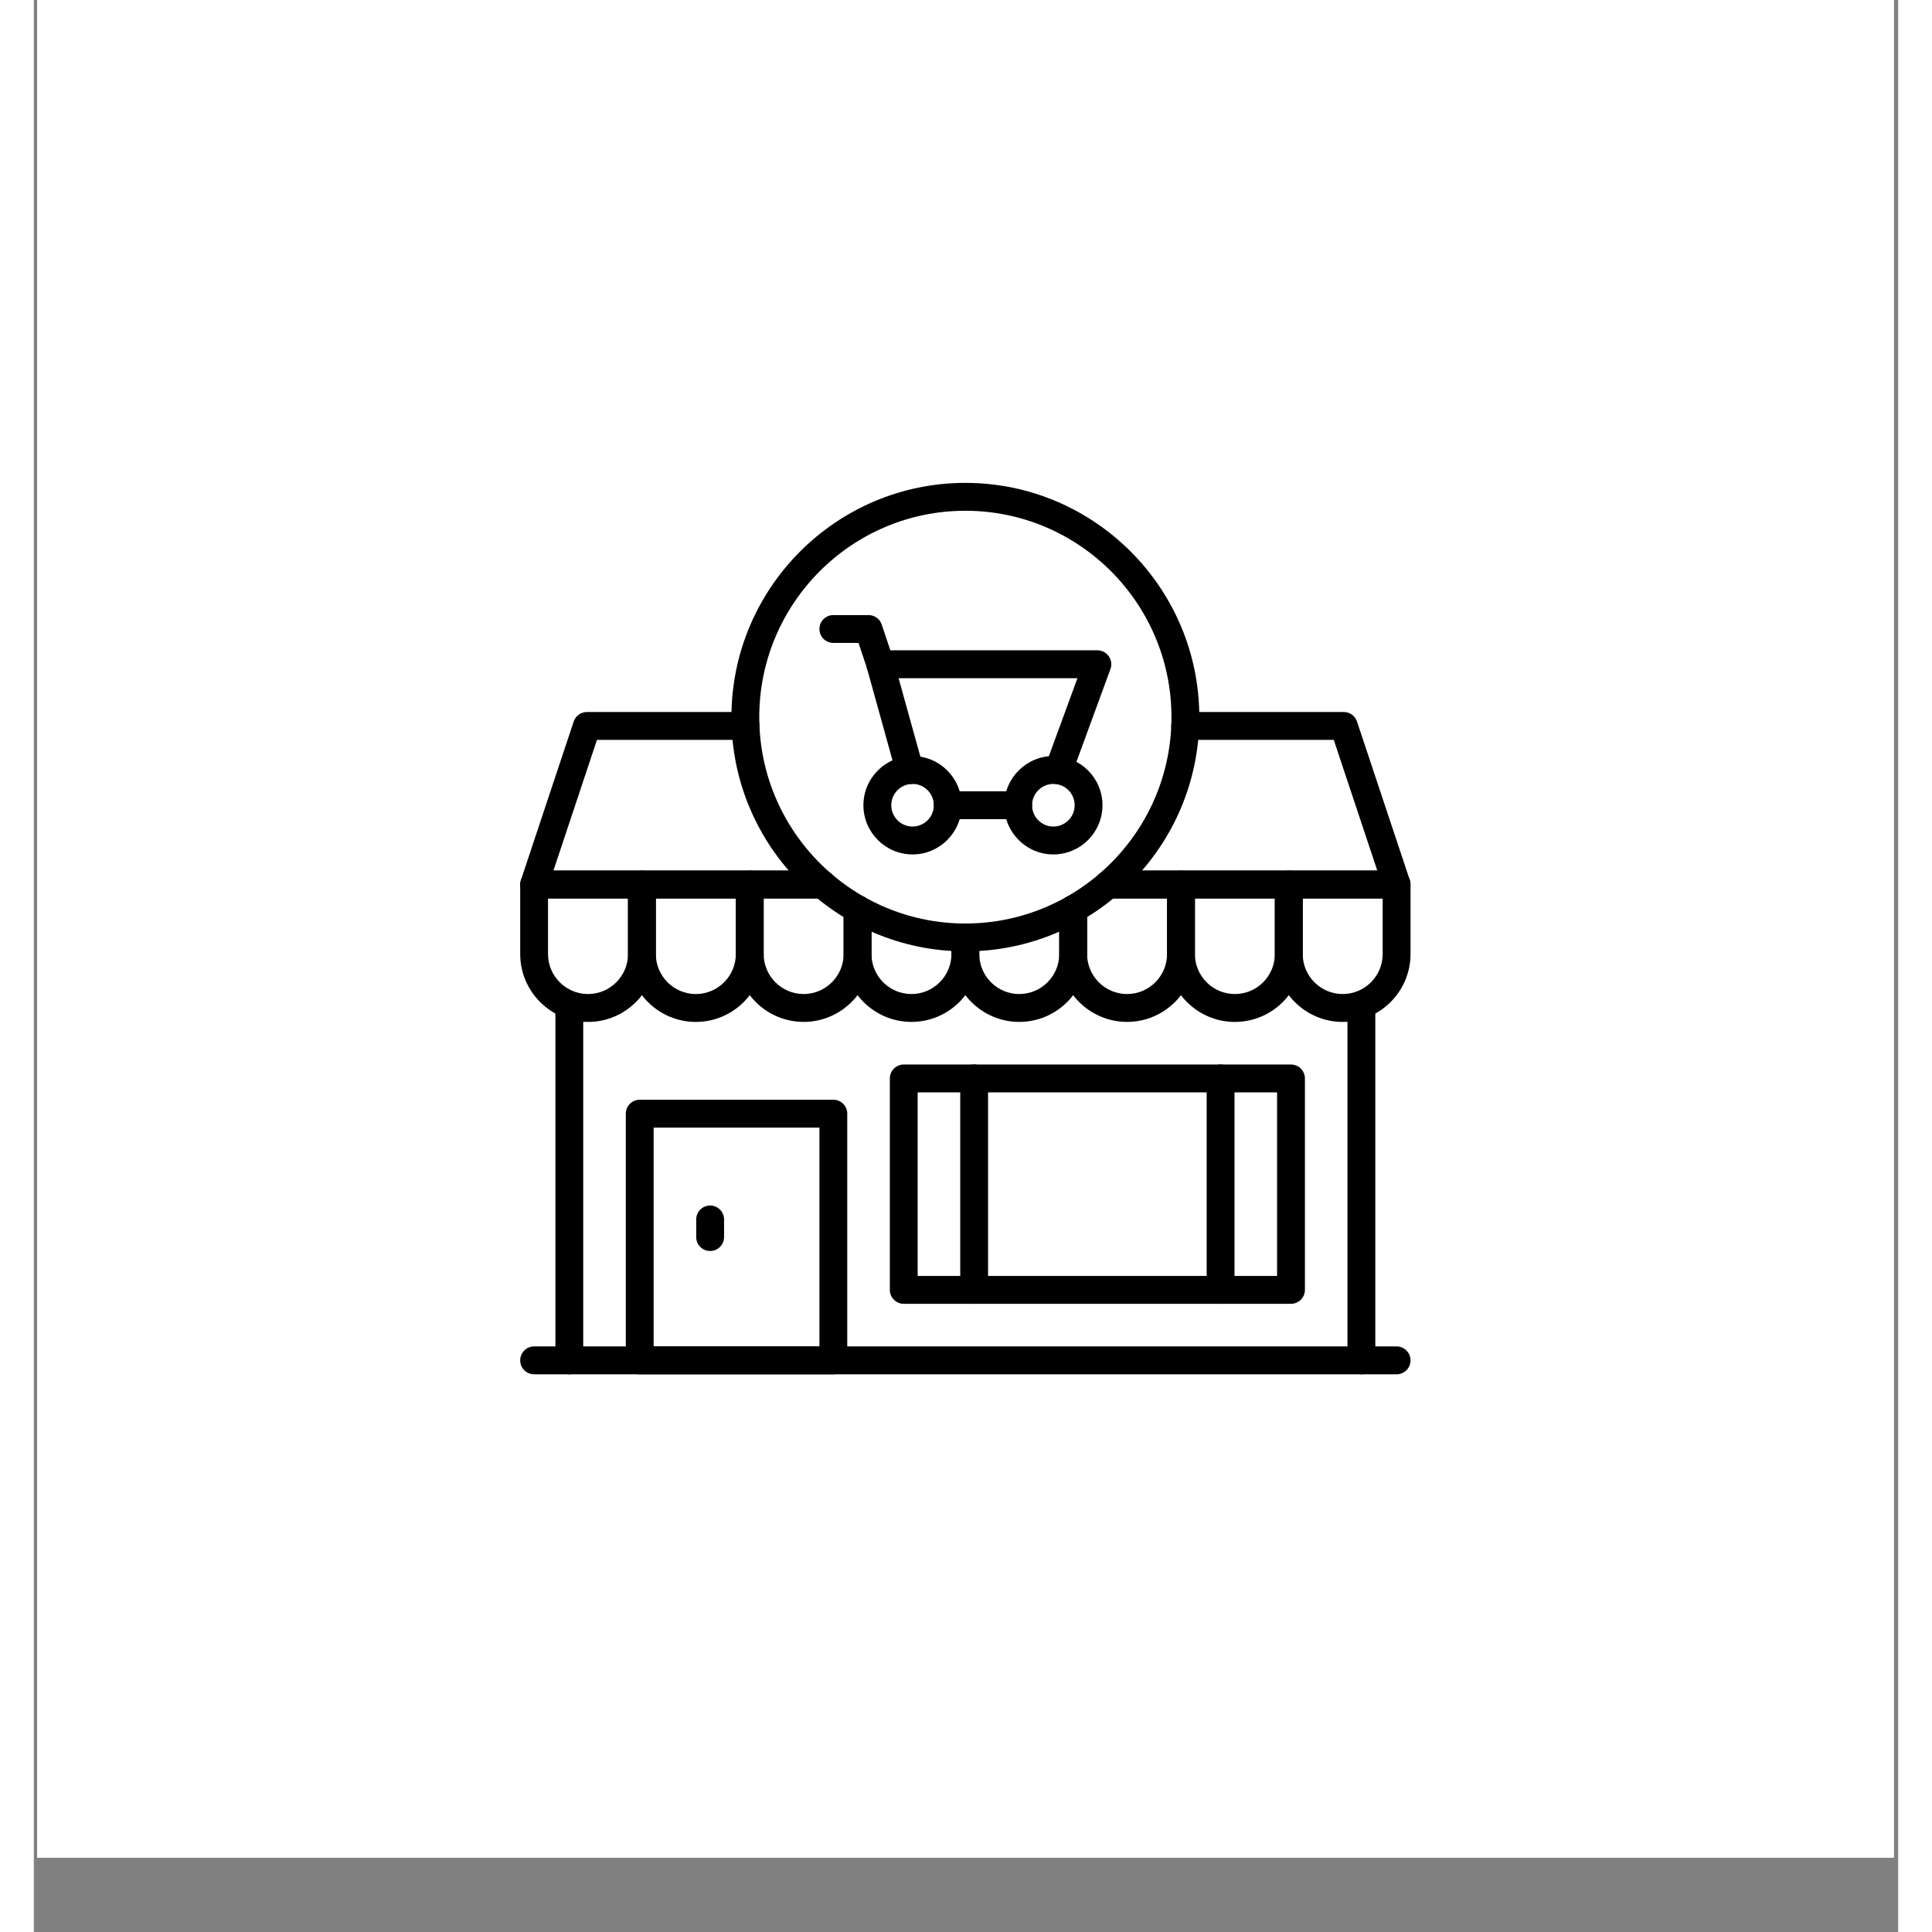
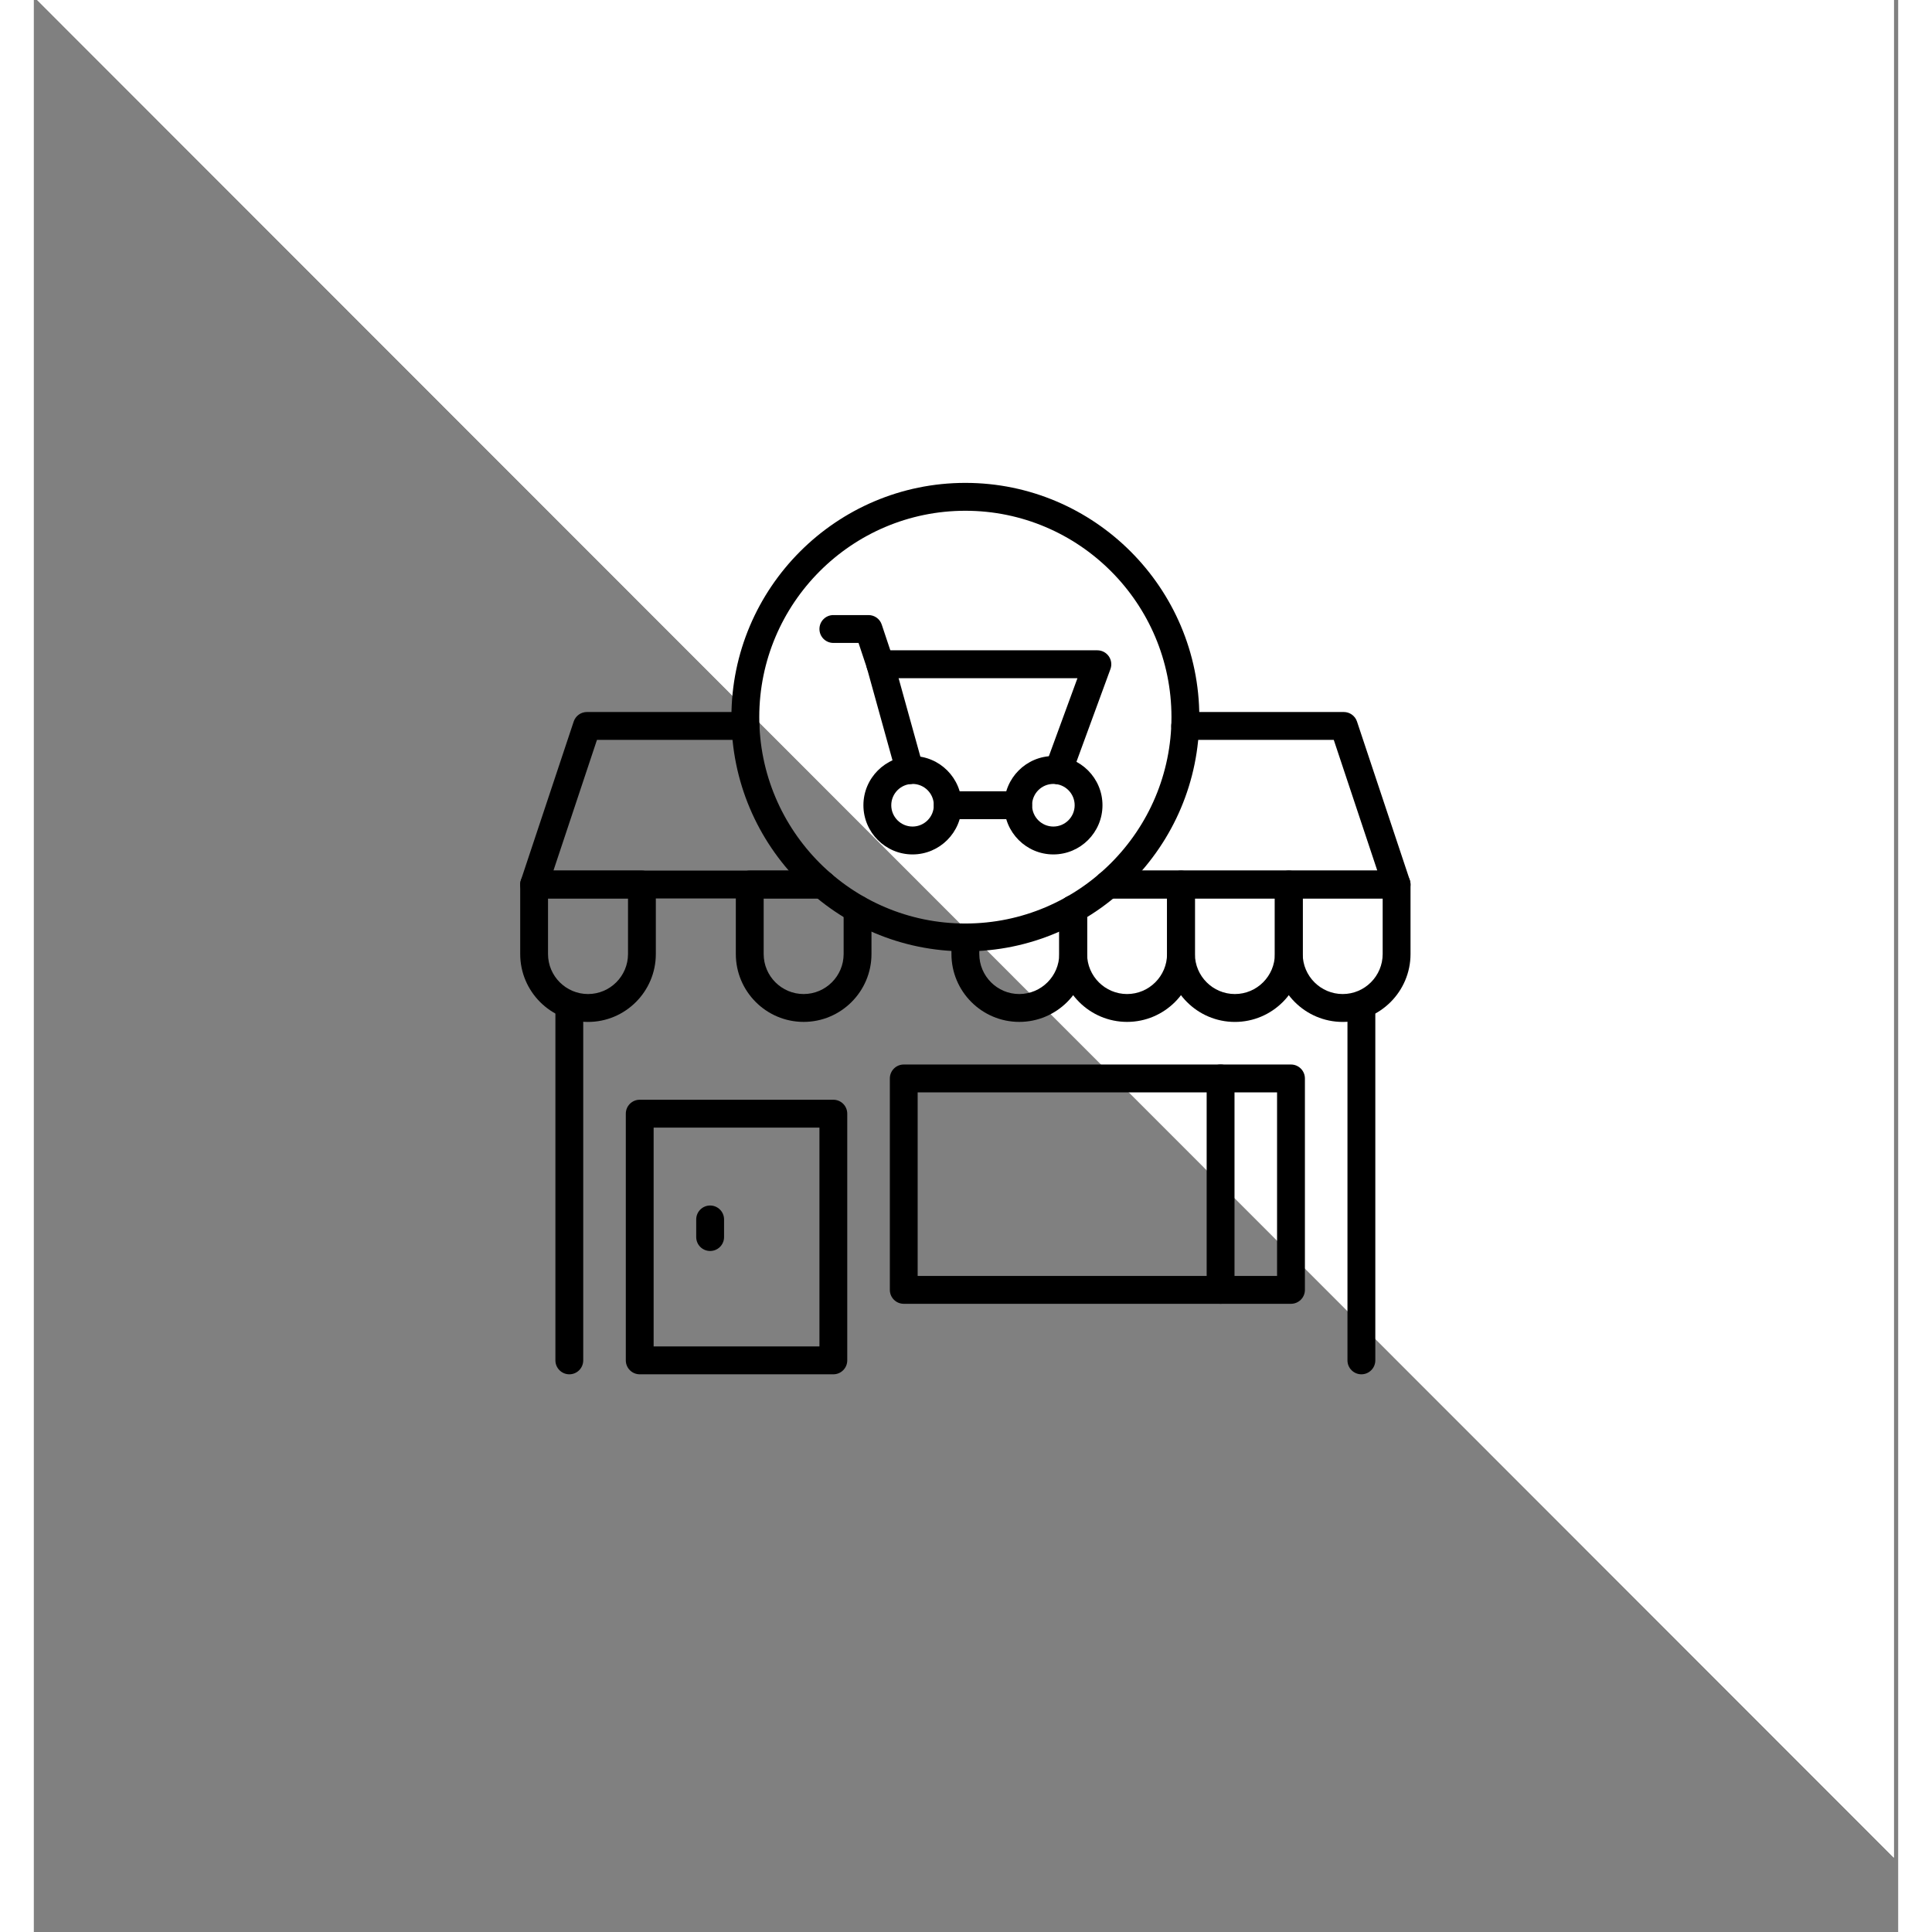
<svg xmlns="http://www.w3.org/2000/svg" width="300" zoomAndPan="magnify" viewBox="0 0 224.88 233.04" height="300" preserveAspectRatio="xMidYMid meet">
  <rect x="0" y="0" width="224.88" height="233.04" fill="#808080" stroke="none" />
  <defs>
    <clipPath id="dffc129646">
-       <path d="M 0.402 0 L 224.359 0 L 224.359 224.078 L 0.402 224.078 Z M 0.402 0 " clip-rule="nonzero" />
+       <path d="M 0.402 0 L 224.359 0 L 224.359 224.078 Z M 0.402 0 " clip-rule="nonzero" />
    </clipPath>
    <clipPath id="cf864c3f15">
      <path d="M 62 119 L 67 119 L 67 165.797 L 62 165.797 Z M 62 119 " clip-rule="nonzero" />
    </clipPath>
    <clipPath id="962bccb841">
      <path d="M 158 119 L 162 119 L 162 165.797 L 158 165.797 Z M 158 119 " clip-rule="nonzero" />
    </clipPath>
    <clipPath id="025482cd92">
-       <path d="M 58.574 162 L 166.129 162 L 166.129 165.797 L 58.574 165.797 Z M 58.574 162 " clip-rule="nonzero" />
-     </clipPath>
+       </clipPath>
    <clipPath id="34745d09c6">
      <path d="M 58.574 85 L 97 85 L 97 109 L 58.574 109 Z M 58.574 85 " clip-rule="nonzero" />
    </clipPath>
    <clipPath id="a9ca7ec8c0">
      <path d="M 127 85 L 166.129 85 L 166.129 109 L 127 109 Z M 127 85 " clip-rule="nonzero" />
    </clipPath>
    <clipPath id="d72edcb8a0">
      <path d="M 58.574 105 L 76 105 L 76 124 L 58.574 124 Z M 58.574 105 " clip-rule="nonzero" />
    </clipPath>
    <clipPath id="ece11796f2">
      <path d="M 149 105 L 166.129 105 L 166.129 124 L 149 124 Z M 149 105 " clip-rule="nonzero" />
    </clipPath>
    <clipPath id="7c800e71b3">
      <path d="M 71 132 L 99 132 L 99 165.797 L 71 165.797 Z M 71 132 " clip-rule="nonzero" />
    </clipPath>
    <clipPath id="c98093f746">
      <path d="M 84 58.238 L 141 58.238 L 141 115 L 84 115 Z M 84 58.238 " clip-rule="nonzero" />
    </clipPath>
  </defs>
  <g clip-path="url(#dffc129646)">
    <path fill="#ffffff" d="M 0.402 0 L 224.477 0 L 224.477 224.078 L 0.402 224.078 Z M 0.402 0 " fill-opacity="1" fill-rule="nonzero" />
    <path fill="#ffffff" d="M 0.402 0 L 224.477 0 L 224.477 224.078 L 0.402 224.078 Z M 0.402 0 " fill-opacity="1" fill-rule="nonzero" />
  </g>
  <g clip-path="url(#cf864c3f15)">
    <path fill="#000000" d="M 64.594 165.77 C 63.664 165.77 62.914 165.016 62.914 164.09 L 62.914 121.582 C 62.914 120.656 63.664 119.902 64.594 119.902 C 65.52 119.902 66.27 120.656 66.27 121.582 L 66.27 164.09 C 66.27 165.016 65.52 165.77 64.594 165.77 Z M 64.594 165.77 " fill-opacity="1" fill-rule="nonzero" />
  </g>
  <g clip-path="url(#962bccb841)">
    <path fill="#000000" d="M 160.133 165.77 C 159.207 165.77 158.453 165.016 158.453 164.09 L 158.453 121.582 C 158.453 120.656 159.207 119.902 160.133 119.902 C 161.059 119.902 161.812 120.656 161.812 121.582 L 161.812 164.09 C 161.812 165.016 161.059 165.77 160.133 165.77 Z M 160.133 165.77 " fill-opacity="1" fill-rule="nonzero" />
  </g>
  <g clip-path="url(#025482cd92)">
    <path fill="#000000" d="M 164.379 165.77 L 60.348 165.77 C 59.418 165.77 58.668 165.016 58.668 164.09 C 58.668 163.16 59.418 162.406 60.348 162.406 L 164.379 162.406 C 165.305 162.406 166.059 163.16 166.059 164.09 C 166.059 165.016 165.305 165.77 164.379 165.77 Z M 164.379 165.77 " fill-opacity="1" fill-rule="nonzero" />
  </g>
  <g clip-path="url(#34745d09c6)">
    <path fill="#000000" d="M 95.109 108.375 L 60.348 108.375 C 59.805 108.375 59.301 108.113 58.984 107.676 C 58.668 107.238 58.582 106.672 58.754 106.16 L 65.121 87.031 C 65.352 86.344 65.992 85.883 66.715 85.883 L 85.844 85.883 C 86.773 85.883 87.523 86.637 87.523 87.562 C 87.523 88.492 86.773 89.246 85.844 89.246 L 67.926 89.246 L 62.676 105.012 L 95.109 105.012 C 96.035 105.012 96.785 105.766 96.785 106.691 C 96.785 107.621 96.035 108.375 95.109 108.375 Z M 95.109 108.375 " fill-opacity="1" fill-rule="nonzero" />
  </g>
  <g clip-path="url(#a9ca7ec8c0)">
    <path fill="#000000" d="M 164.379 108.375 L 129.617 108.375 C 128.691 108.375 127.938 107.621 127.938 106.691 C 127.938 105.766 128.691 105.012 129.617 105.012 L 162.051 105.012 L 156.801 89.246 L 138.879 89.246 C 137.953 89.246 137.203 88.492 137.203 87.562 C 137.203 86.637 137.953 85.883 138.879 85.883 L 158.008 85.883 C 158.73 85.883 159.375 86.344 159.602 87.031 L 165.973 106.16 C 166.141 106.672 166.059 107.238 165.742 107.676 C 165.426 108.113 164.918 108.375 164.379 108.375 Z M 164.379 108.375 " fill-opacity="1" fill-rule="nonzero" />
  </g>
  <g clip-path="url(#d72edcb8a0)">
    <path fill="#000000" d="M 66.848 123.266 C 62.336 123.266 58.668 119.59 58.668 115.074 L 58.668 106.691 C 58.668 105.766 59.418 105.012 60.348 105.012 L 73.352 105.012 C 74.277 105.012 75.027 105.766 75.027 106.691 L 75.027 115.074 C 75.027 119.59 71.359 123.266 66.848 123.266 Z M 62.023 108.375 L 62.023 115.074 C 62.023 117.734 64.188 119.902 66.848 119.902 C 69.508 119.902 71.672 117.734 71.672 115.074 L 71.672 108.375 Z M 62.023 108.375 " fill-opacity="1" fill-rule="nonzero" />
  </g>
-   <path fill="#000000" d="M 79.852 123.266 C 75.34 123.266 71.672 119.59 71.672 115.074 L 71.672 106.691 C 71.672 105.766 72.422 105.012 73.352 105.012 L 86.355 105.012 C 87.281 105.012 88.031 105.766 88.031 106.691 L 88.031 115.074 C 88.031 119.59 84.363 123.266 79.852 123.266 Z M 75.027 108.375 L 75.027 115.074 C 75.027 117.734 77.191 119.902 79.852 119.902 C 82.512 119.902 84.676 117.734 84.676 115.074 L 84.676 108.375 Z M 75.027 108.375 " fill-opacity="1" fill-rule="nonzero" />
  <path fill="#000000" d="M 92.859 123.262 C 88.344 123.262 84.676 119.59 84.676 115.074 L 84.676 106.691 C 84.676 105.766 85.426 105.012 86.355 105.012 L 95.109 105.012 C 96.035 105.012 96.785 105.766 96.785 106.691 C 96.785 107.621 96.035 108.375 95.109 108.375 L 88.035 108.375 L 88.035 115.074 C 88.035 117.734 90.195 119.902 92.855 119.902 C 95.516 119.902 97.68 117.734 97.68 115.074 L 97.68 109.672 C 97.68 108.742 98.43 107.988 99.359 107.988 C 100.285 107.988 101.039 108.742 101.039 109.672 L 101.039 115.074 C 101.039 119.59 97.367 123.262 92.859 123.262 Z M 92.859 123.262 " fill-opacity="1" fill-rule="nonzero" />
-   <path fill="#000000" d="M 105.863 123.262 C 101.348 123.262 97.68 119.59 97.68 115.074 L 97.68 109.672 C 97.68 108.742 98.43 107.988 99.359 107.988 C 100.285 107.988 101.039 108.742 101.039 109.672 L 101.039 115.074 C 101.039 117.734 103.199 119.902 105.859 119.902 C 108.52 119.902 110.684 117.734 110.684 115.074 L 110.684 113.074 C 110.684 112.145 111.434 111.395 112.363 111.395 C 113.289 111.395 114.043 112.145 114.043 113.074 L 114.043 115.074 C 114.043 119.59 110.371 123.262 105.863 123.262 Z M 105.863 123.262 " fill-opacity="1" fill-rule="nonzero" />
  <path fill="#000000" d="M 118.867 123.262 C 114.352 123.262 110.684 119.59 110.684 115.074 L 110.684 113.074 C 110.684 112.145 111.434 111.395 112.363 111.395 C 113.289 111.395 114.043 112.145 114.043 113.074 L 114.043 115.074 C 114.043 117.734 116.203 119.902 118.863 119.902 C 121.523 119.902 123.688 117.734 123.688 115.074 L 123.688 109.672 C 123.688 108.742 124.441 107.988 125.367 107.988 C 126.293 107.988 127.047 108.742 127.047 109.672 L 127.047 115.074 C 127.047 119.59 123.375 123.262 118.867 123.262 Z M 118.867 123.262 " fill-opacity="1" fill-rule="nonzero" />
  <path fill="#000000" d="M 131.871 123.262 C 127.355 123.262 123.688 119.59 123.688 115.074 L 123.688 109.672 C 123.688 108.742 124.441 107.988 125.367 107.988 C 126.293 107.988 127.047 108.742 127.047 109.672 L 127.047 115.074 C 127.047 117.734 129.211 119.902 131.867 119.902 C 134.527 119.902 136.691 117.734 136.691 115.074 L 136.691 108.375 L 129.617 108.375 C 128.691 108.375 127.938 107.621 127.938 106.691 C 127.938 105.766 128.691 105.012 129.617 105.012 L 138.371 105.012 C 139.297 105.012 140.051 105.766 140.051 106.691 L 140.051 115.074 C 140.051 119.59 136.379 123.262 131.871 123.262 Z M 131.871 123.262 " fill-opacity="1" fill-rule="nonzero" />
  <path fill="#000000" d="M 144.871 123.266 C 140.363 123.266 136.691 119.59 136.691 115.074 L 136.691 106.691 C 136.691 105.766 137.445 105.012 138.371 105.012 L 151.375 105.012 C 152.301 105.012 153.055 105.766 153.055 106.691 L 153.055 115.074 C 153.055 119.59 149.383 123.266 144.871 123.266 Z M 140.051 108.375 L 140.051 115.074 C 140.051 117.734 142.215 119.902 144.871 119.902 C 147.531 119.902 149.695 117.734 149.695 115.074 L 149.695 108.375 Z M 140.051 108.375 " fill-opacity="1" fill-rule="nonzero" />
  <g clip-path="url(#ece11796f2)">
    <path fill="#000000" d="M 157.879 123.266 C 153.367 123.266 149.695 119.59 149.695 115.074 L 149.695 106.691 C 149.695 105.766 150.449 105.012 151.375 105.012 L 164.379 105.012 C 165.305 105.012 166.059 105.766 166.059 106.691 L 166.059 115.074 C 166.059 119.59 162.387 123.266 157.879 123.266 Z M 153.055 108.375 L 153.055 115.074 C 153.055 117.734 155.219 119.902 157.879 119.902 C 160.535 119.902 162.699 117.734 162.699 115.074 L 162.699 108.375 Z M 153.055 108.375 " fill-opacity="1" fill-rule="nonzero" />
  </g>
  <g clip-path="url(#7c800e71b3)">
    <path fill="#000000" d="M 96.438 165.77 L 73.086 165.77 C 72.156 165.77 71.406 165.016 71.406 164.09 L 71.406 134.332 C 71.406 133.406 72.156 132.652 73.086 132.652 L 96.438 132.652 C 97.367 132.652 98.117 133.406 98.117 134.332 L 98.117 164.09 C 98.117 165.016 97.367 165.77 96.438 165.77 Z M 74.762 162.406 L 94.762 162.406 L 94.762 136.016 L 74.762 136.016 Z M 74.762 162.406 " fill-opacity="1" fill-rule="nonzero" />
  </g>
  <path fill="#000000" d="M 151.641 157.266 L 104.93 157.266 C 104.004 157.266 103.254 156.516 103.254 155.586 L 103.254 130.086 C 103.254 129.156 104.004 128.402 104.93 128.402 L 151.641 128.402 C 152.566 128.402 153.32 129.156 153.32 130.086 L 153.32 155.586 C 153.32 156.516 152.566 157.266 151.641 157.266 Z M 106.609 153.906 L 149.961 153.906 L 149.961 131.766 L 106.609 131.766 Z M 106.609 153.906 " fill-opacity="1" fill-rule="nonzero" />
-   <path fill="#000000" d="M 113.426 157.266 C 112.496 157.266 111.746 156.516 111.746 155.586 L 111.746 130.086 C 111.746 129.156 112.496 128.402 113.426 128.402 C 114.352 128.402 115.102 129.156 115.102 130.086 L 115.102 155.586 C 115.102 156.516 114.352 157.266 113.426 157.266 Z M 113.426 157.266 " fill-opacity="1" fill-rule="nonzero" />
  <path fill="#000000" d="M 143.148 157.266 C 142.219 157.266 141.469 156.516 141.469 155.586 L 141.469 130.086 C 141.469 129.156 142.219 128.402 143.148 128.402 C 144.074 128.402 144.828 129.156 144.828 130.086 L 144.828 155.586 C 144.828 156.516 144.074 157.266 143.148 157.266 Z M 143.148 157.266 " fill-opacity="1" fill-rule="nonzero" />
  <path fill="#000000" d="M 81.578 150.895 C 80.648 150.895 79.898 150.145 79.898 149.215 L 79.898 147.09 C 79.898 146.164 80.648 145.41 81.578 145.41 C 82.504 145.41 83.258 146.164 83.258 147.09 L 83.258 149.215 C 83.258 150.145 82.504 150.895 81.578 150.895 Z M 81.578 150.895 " fill-opacity="1" fill-rule="nonzero" />
  <g clip-path="url(#c98093f746)">
    <path fill="#000000" d="M 112.363 114.754 C 96.805 114.754 84.145 102.082 84.145 86.5 C 84.145 70.922 96.805 58.246 112.363 58.246 C 127.922 58.246 140.582 70.922 140.582 86.5 C 140.582 102.082 127.922 114.754 112.363 114.754 Z M 112.363 61.609 C 98.656 61.609 87.504 72.773 87.504 86.5 C 87.504 100.227 98.656 111.395 112.363 111.395 C 126.07 111.395 137.223 100.227 137.223 86.5 C 137.223 72.773 126.07 61.609 112.363 61.609 Z M 112.363 61.609 " fill-opacity="1" fill-rule="nonzero" />
  </g>
  <path fill="#000000" d="M 118.73 98.812 L 110.238 98.812 C 109.312 98.812 108.562 98.059 108.562 97.129 C 108.562 96.203 109.312 95.449 110.238 95.449 L 118.73 95.449 C 119.66 95.449 120.41 96.203 120.41 97.129 C 120.41 98.059 119.66 98.812 118.73 98.812 Z M 118.73 98.812 " fill-opacity="1" fill-rule="nonzero" />
  <path fill="#000000" d="M 123.598 94.605 C 123.402 94.605 123.207 94.57 123.016 94.5 C 122.148 94.18 121.699 93.215 122.02 92.344 L 125.883 81.805 L 102.102 81.805 C 101.176 81.805 100.422 81.051 100.422 80.121 C 100.422 79.195 101.176 78.441 102.102 78.441 L 128.285 78.441 C 128.836 78.441 129.348 78.711 129.664 79.16 C 129.977 79.609 130.051 80.188 129.863 80.703 L 125.172 93.5 C 124.922 94.184 124.281 94.605 123.598 94.605 Z M 123.598 94.605 " fill-opacity="1" fill-rule="nonzero" />
  <path fill="#000000" d="M 105.645 94.574 C 104.91 94.574 104.234 94.086 104.027 93.344 L 100.496 80.613 L 99.477 77.551 L 96.438 77.551 C 95.512 77.551 94.762 76.801 94.762 75.871 C 94.762 74.941 95.512 74.191 96.438 74.191 L 100.684 74.191 C 101.406 74.191 102.051 74.652 102.277 75.34 L 103.695 79.59 C 103.703 79.617 103.711 79.645 103.719 79.672 L 107.262 92.441 C 107.512 93.336 106.988 94.266 106.094 94.512 C 105.945 94.555 105.793 94.574 105.645 94.574 Z M 105.645 94.574 " fill-opacity="1" fill-rule="nonzero" />
  <path fill="#000000" d="M 122.977 103.062 C 119.711 103.062 117.055 100.402 117.055 97.129 C 117.055 93.859 119.711 91.195 122.977 91.195 C 126.246 91.195 128.902 93.859 128.902 97.129 C 128.902 100.402 126.246 103.062 122.977 103.062 Z M 122.977 94.559 C 121.562 94.559 120.41 95.711 120.41 97.129 C 120.41 98.547 121.562 99.699 122.977 99.699 C 124.395 99.699 125.547 98.547 125.547 97.129 C 125.547 95.711 124.395 94.559 122.977 94.559 Z M 122.977 94.559 " fill-opacity="1" fill-rule="nonzero" />
  <path fill="#000000" d="M 105.992 103.062 C 102.727 103.062 100.066 100.402 100.066 97.129 C 100.066 93.859 102.727 91.195 105.992 91.195 C 109.262 91.195 111.918 93.859 111.918 97.129 C 111.918 100.402 109.262 103.062 105.992 103.062 Z M 105.992 94.559 C 104.578 94.559 103.426 95.711 103.426 97.129 C 103.426 98.547 104.578 99.699 105.992 99.699 C 107.41 99.699 108.559 98.547 108.559 97.129 C 108.559 95.711 107.41 94.559 105.992 94.559 Z M 105.992 94.559 " fill-opacity="1" fill-rule="nonzero" />
</svg>